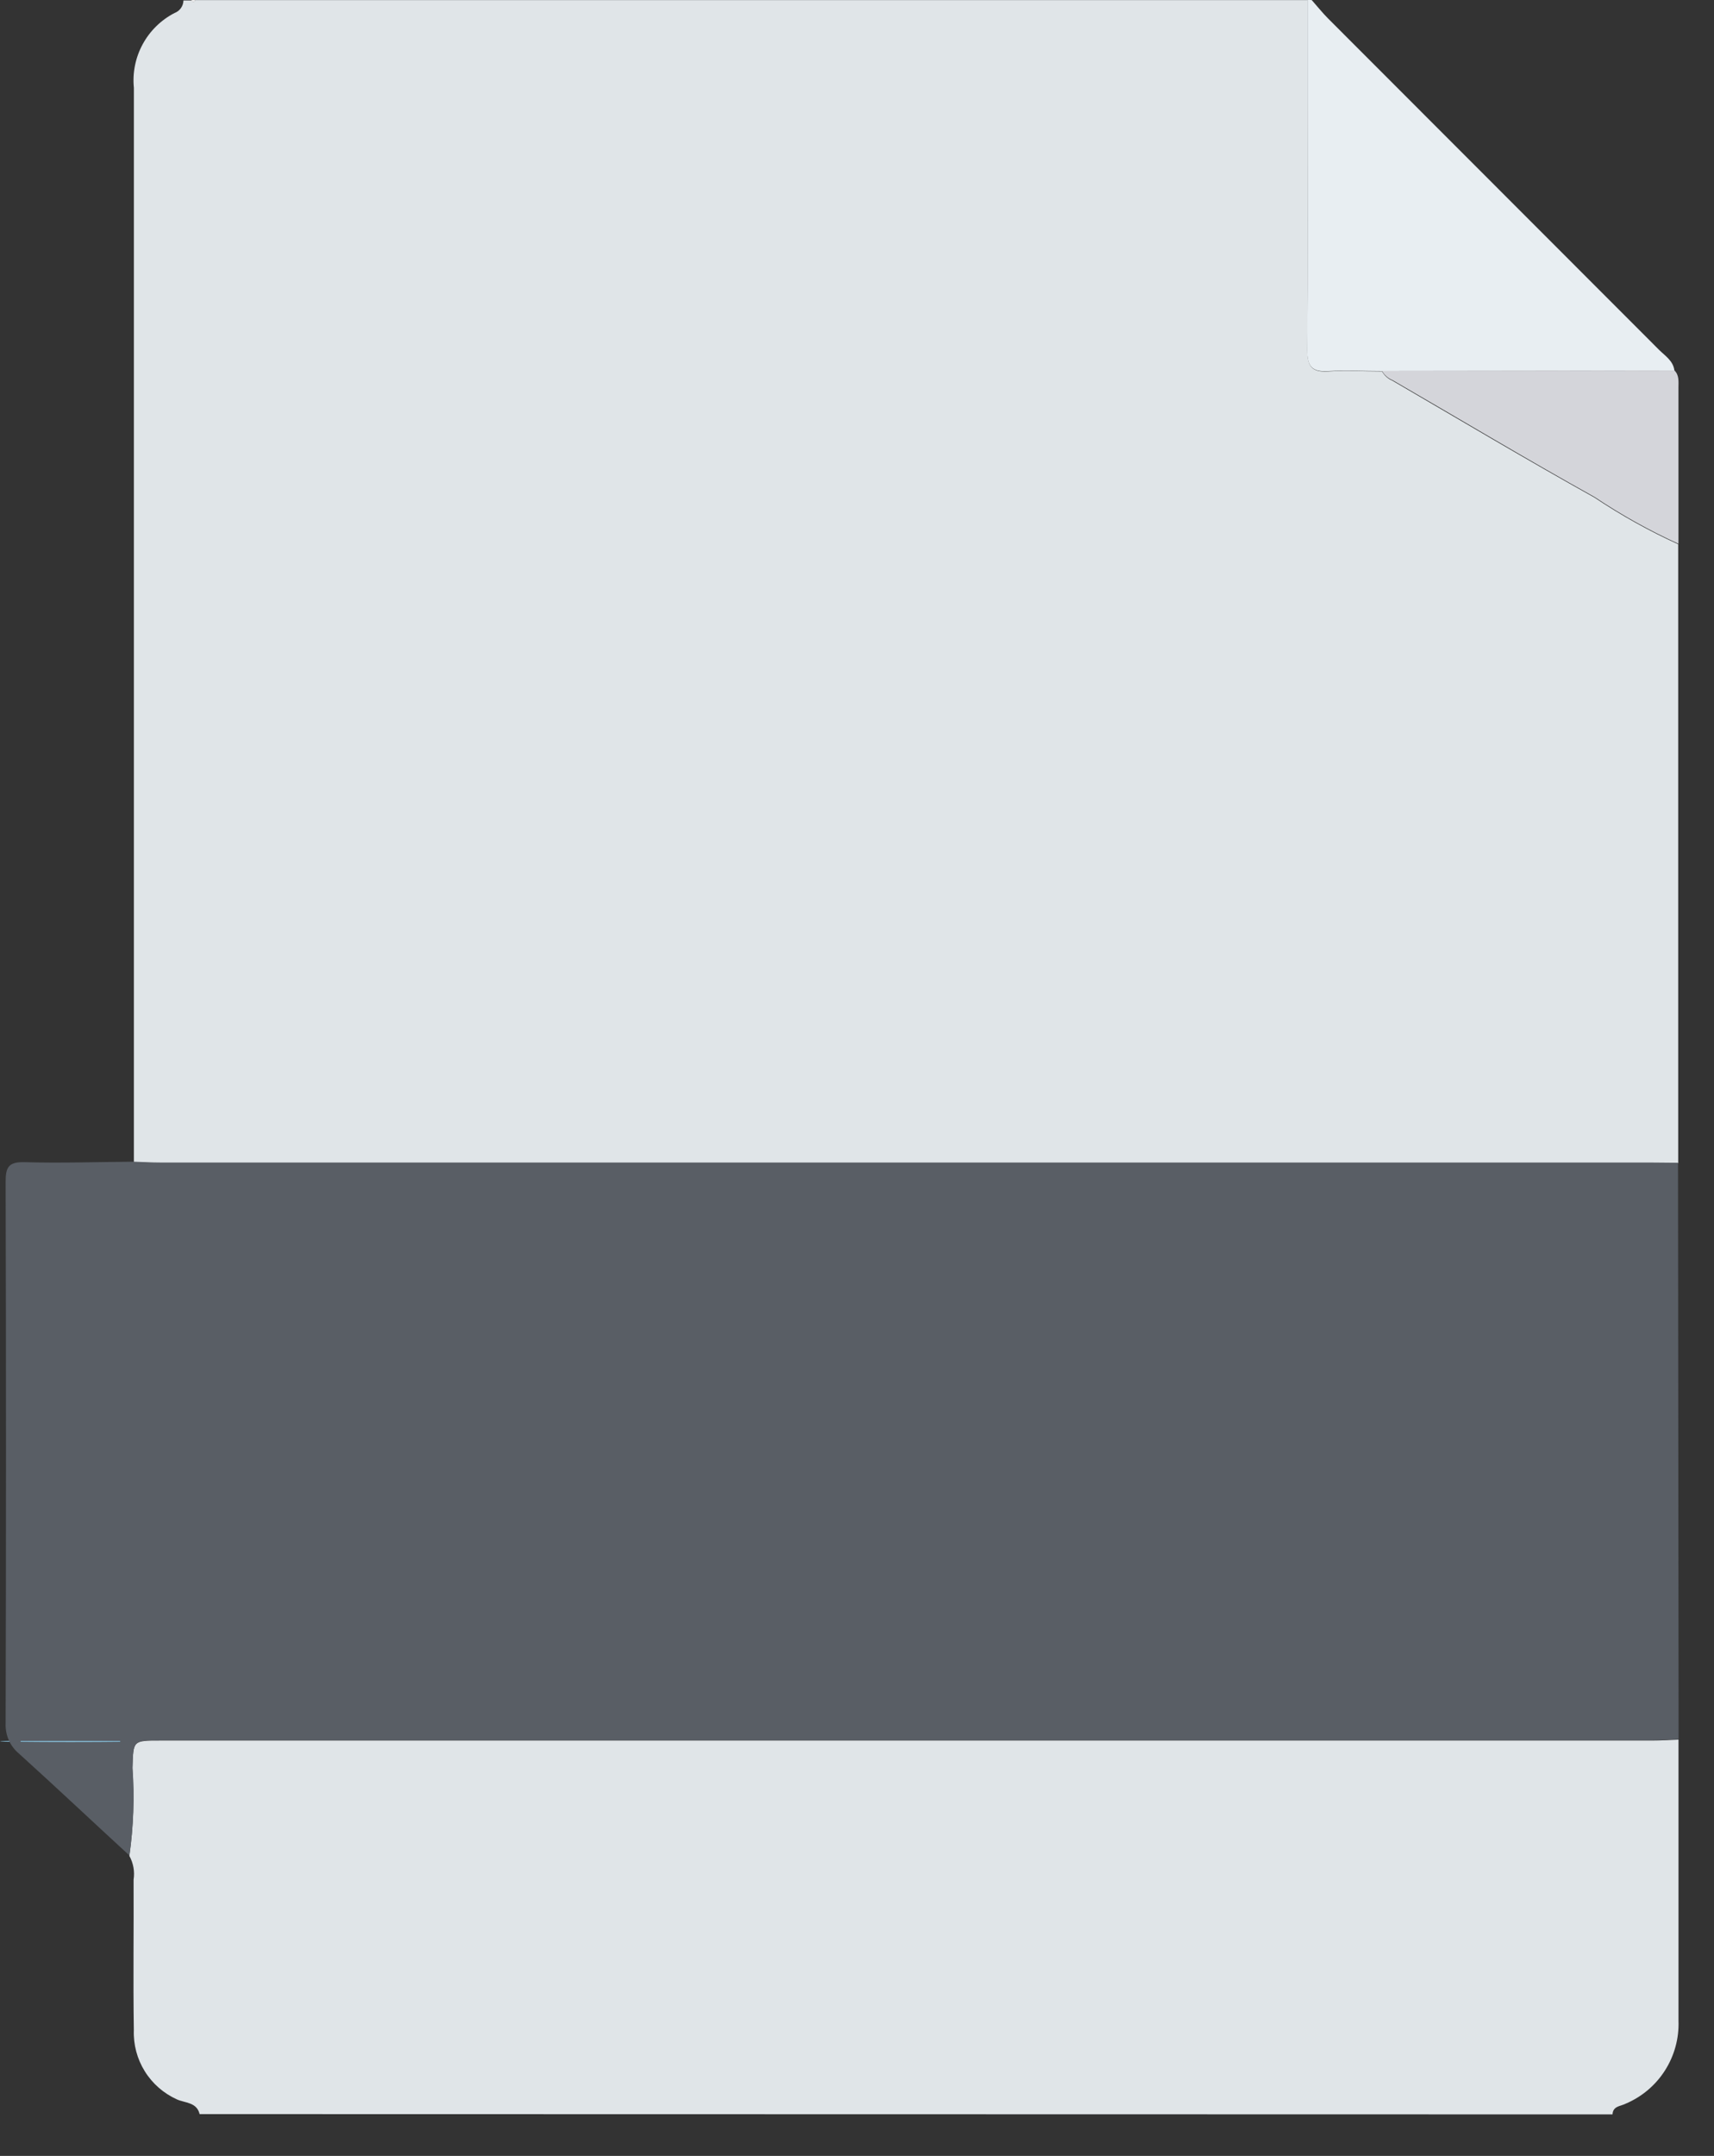
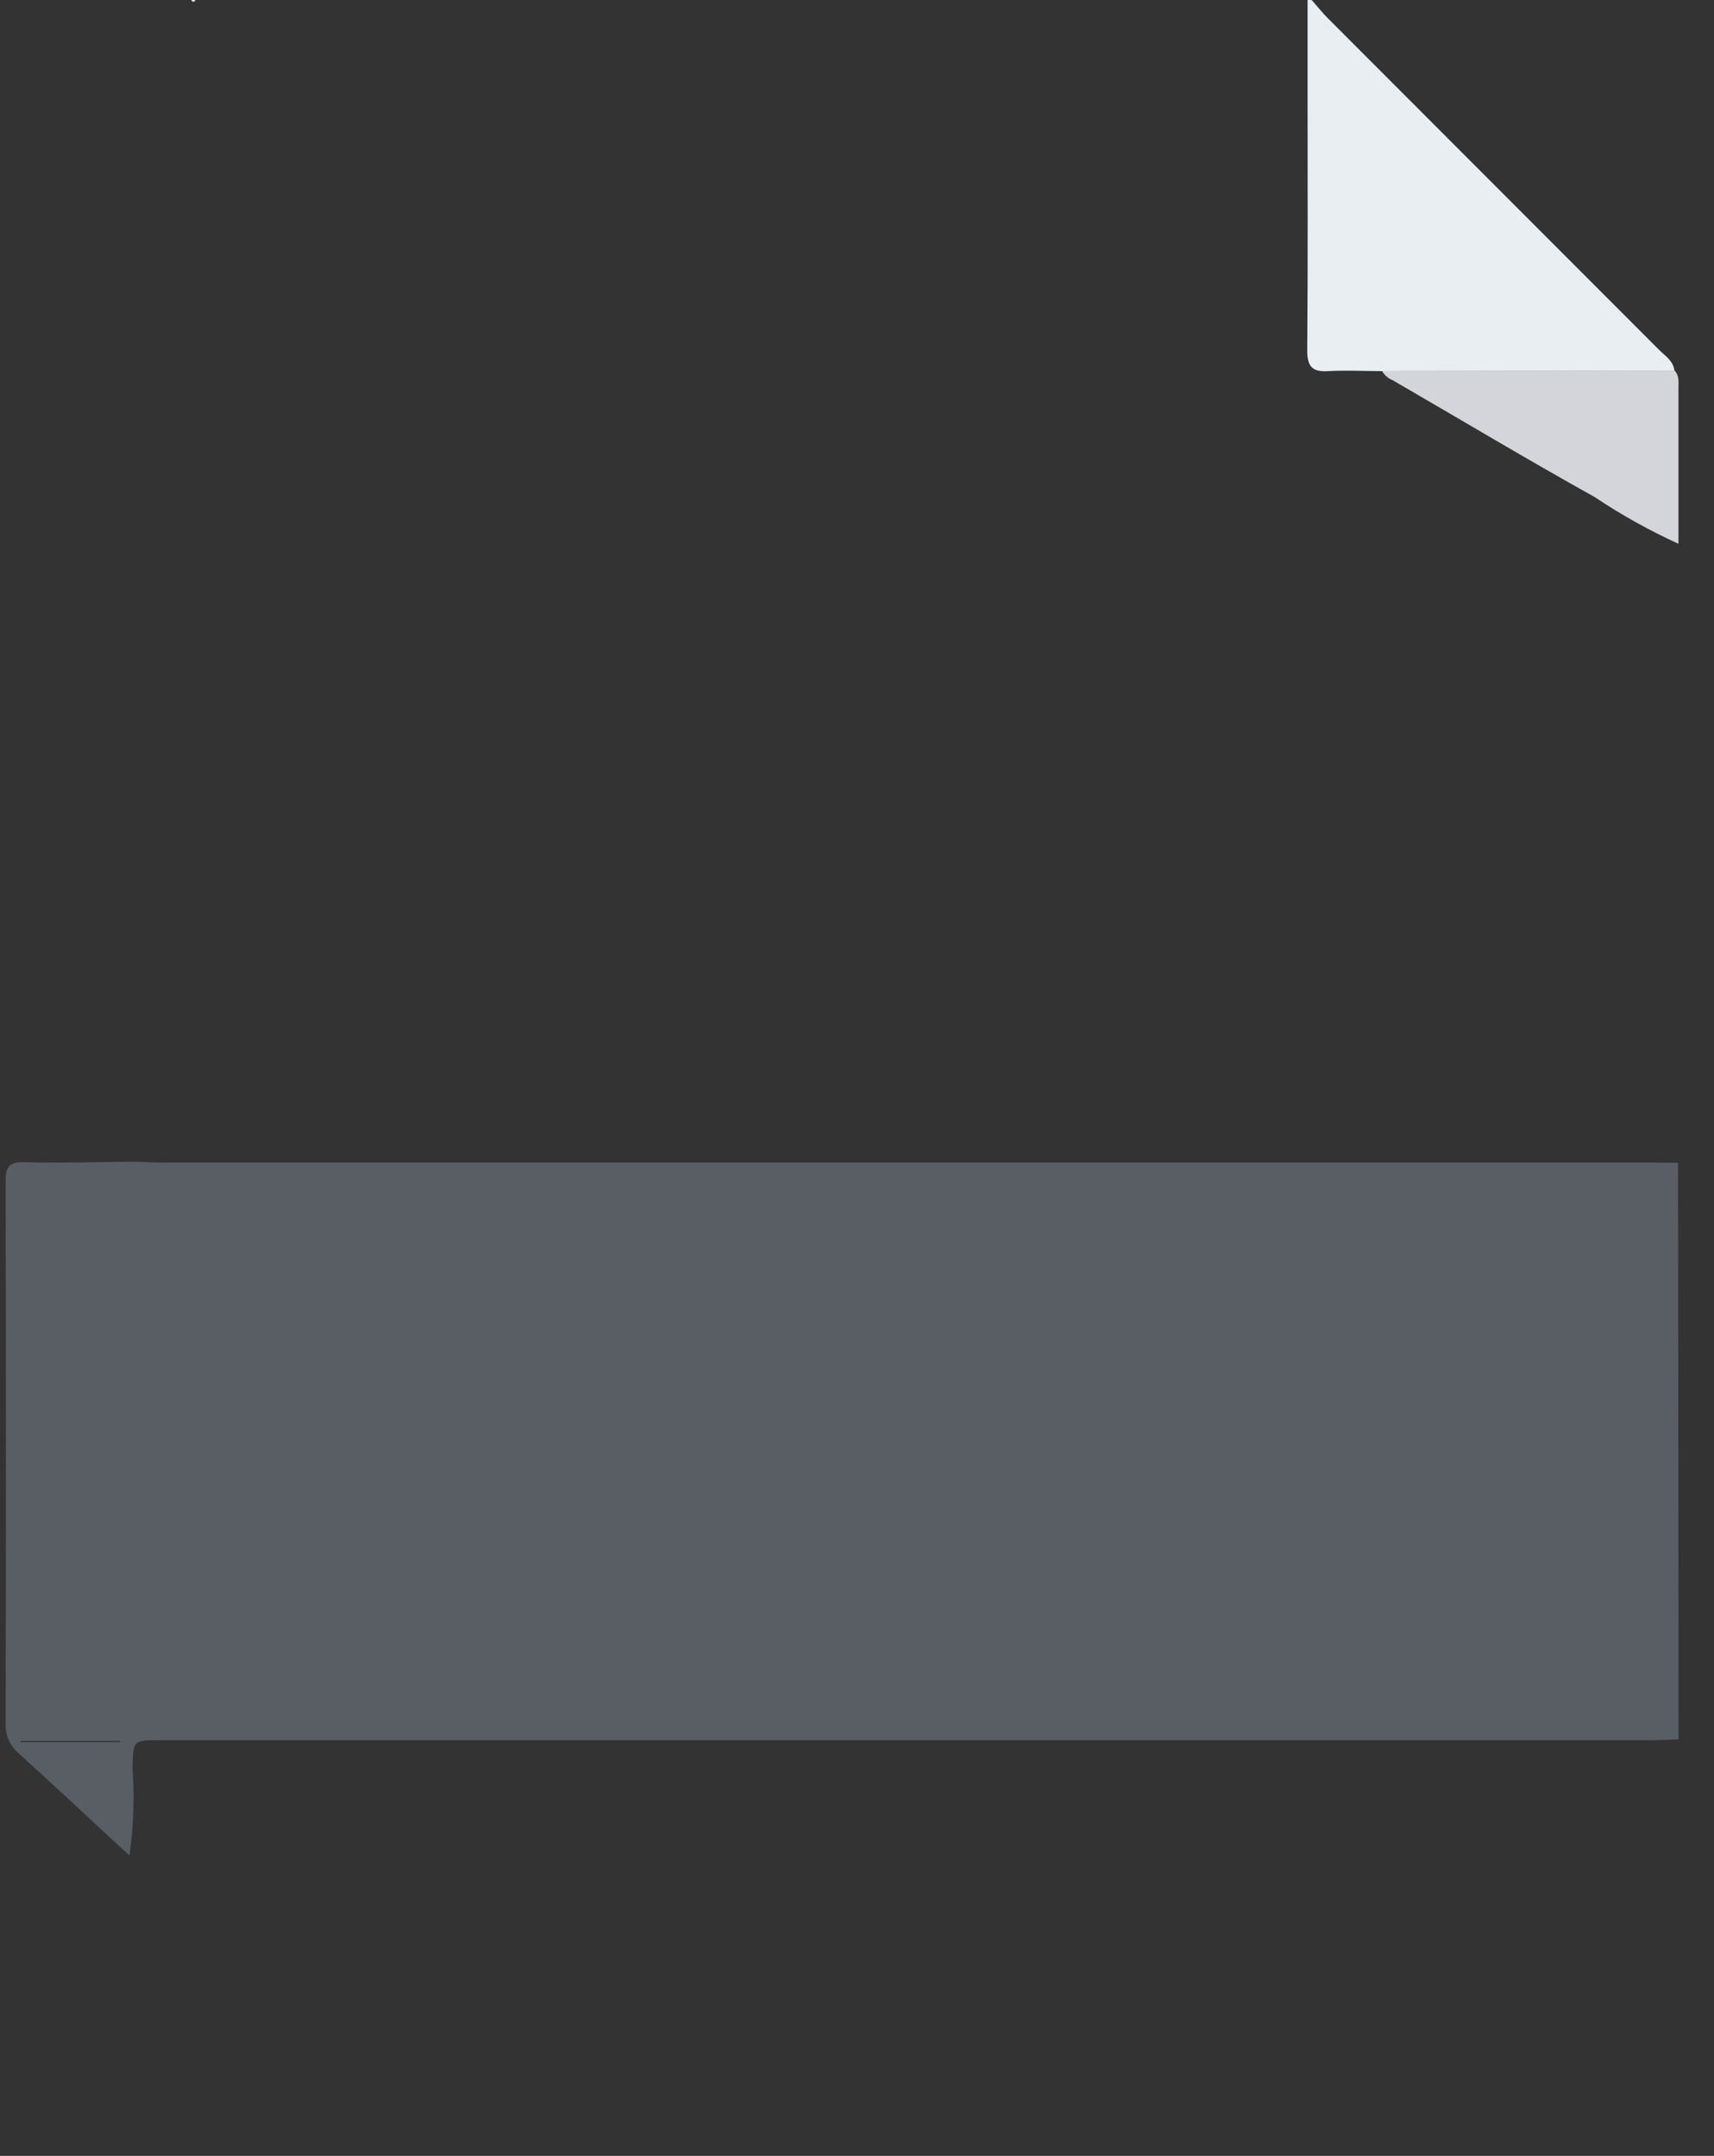
<svg xmlns="http://www.w3.org/2000/svg" width="35" height="44" viewBox="0 0 35 44" fill="none">
  <rect x="0" y="0" width="35" height="44" fill="#333333" stroke="none" />
  <g clip-path="url(#clip0_316_2)">
-     <path d="M3.992 0.002H26.703C26.703 0.619 26.703 1.235 26.703 1.852C26.703 3.618 26.711 5.384 26.696 7.152C26.696 7.487 26.796 7.602 27.128 7.58C27.491 7.556 27.856 7.58 28.221 7.58C28.269 7.665 28.344 7.732 28.434 7.77C29.808 8.57 31.172 9.382 32.559 10.155C33.102 10.518 33.674 10.837 34.269 11.108C34.269 15.318 34.269 19.528 34.269 23.739C34.069 23.739 33.877 23.734 33.68 23.734H3.28C3.098 23.734 2.916 23.723 2.734 23.717C2.734 16.409 2.734 9.101 2.734 1.793C2.703 1.485 2.766 1.174 2.914 0.902C3.062 0.63 3.288 0.408 3.563 0.266C3.616 0.246 3.662 0.212 3.694 0.166C3.727 0.12 3.745 0.065 3.746 0.009H3.914C3.936 0.047 3.964 0.044 3.992 0.002Z" fill="#E0E5E8" />
-     <path d="M4.076 43.147C4.019 42.902 3.776 42.921 3.613 42.847C3.342 42.725 3.114 42.526 2.957 42.274C2.8 42.022 2.722 41.728 2.733 41.432C2.717 40.409 2.733 39.386 2.728 38.362C2.754 38.195 2.723 38.024 2.641 37.876C2.725 37.283 2.746 36.683 2.704 36.086C2.723 35.524 2.704 35.523 3.273 35.523H33.73C33.912 35.523 34.093 35.511 34.275 35.504C34.275 37.417 34.275 39.329 34.275 41.242C34.288 41.6 34.192 41.953 33.999 42.256C33.807 42.558 33.527 42.794 33.197 42.934C33.097 42.987 32.935 42.979 32.928 43.153L4.076 43.147Z" fill="#E0E5E8" />
    <path d="M26.786 0.002C26.897 0.127 27.001 0.258 27.118 0.376C29.37 2.631 31.623 4.885 33.876 7.138C34.001 7.263 34.169 7.363 34.192 7.566L28.219 7.574C27.855 7.574 27.489 7.553 27.126 7.574C26.794 7.596 26.692 7.481 26.694 7.146C26.709 5.38 26.701 3.614 26.701 1.846C26.701 1.229 26.701 0.613 26.701 -0.004L26.786 0.002Z" fill="#E8EEF2" />
    <path d="M3.991 0.002C3.963 0.046 3.935 0.049 3.907 0.002H3.991Z" fill="#FEFEFE" />
    <path d="M28.22 7.569L34.193 7.561C34.293 7.661 34.274 7.793 34.274 7.916C34.274 8.977 34.274 10.037 34.274 11.098C33.679 10.827 33.107 10.508 32.564 10.145C31.176 9.372 29.813 8.556 28.439 7.76C28.346 7.723 28.269 7.656 28.22 7.569Z" fill="#D4D5DA" />
-     <path d="M1.437 35.557C2.231 35.557 2.874 35.549 2.874 35.539C2.874 35.529 2.231 35.521 1.437 35.521C0.643 35.521 0 35.529 0 35.539C0 35.549 0.643 35.557 1.437 35.557Z" fill="#8AC4E0" />
    <path d="M18.4 32.229C18.064 32.226 17.731 32.157 17.422 32.025C17.112 31.893 16.831 31.702 16.596 31.462C16.36 31.221 16.174 30.937 16.048 30.625C15.923 30.313 15.86 29.979 15.863 29.643C15.845 29.298 15.898 28.953 16.018 28.628C16.138 28.304 16.322 28.008 16.56 27.757C16.798 27.506 17.084 27.306 17.402 27.169C17.719 27.032 18.061 26.961 18.407 26.96C18.752 26.96 19.095 27.029 19.413 27.164C19.731 27.3 20.018 27.498 20.257 27.748C20.496 27.998 20.682 28.294 20.803 28.617C20.924 28.941 20.979 29.286 20.963 29.631C20.968 29.971 20.905 30.308 20.779 30.623C20.652 30.938 20.464 31.225 20.225 31.467C19.987 31.708 19.703 31.9 19.389 32.031C19.076 32.162 18.74 32.229 18.4 32.229Z" fill="#28A2DA" />
    <path d="M34.265 23.731C34.065 23.731 33.873 23.726 33.676 23.726H3.276C3.094 23.726 2.912 23.715 2.73 23.709C1.988 23.715 1.245 23.74 0.504 23.719C0.177 23.71 0.114 23.819 0.115 24.119C0.125 27.803 0.125 31.488 0.115 35.173C0.11 35.29 0.132 35.407 0.179 35.514C0.226 35.621 0.298 35.715 0.388 35.79C1.146 36.476 1.888 37.175 2.643 37.869C2.727 37.276 2.748 36.676 2.706 36.079C2.725 35.517 2.706 35.516 3.275 35.516H33.732C33.914 35.516 34.095 35.504 34.277 35.497C34.272 31.576 34.268 27.654 34.265 23.731ZM0.421 35.555V35.53H2.454V35.555H0.421Z" fill="#595E65" />
  </g>
  <defs>
    <clipPath id="clip0_316_2">
      <rect width="34.275" height="43.149" fill="white" />
    </clipPath>
  </defs>
</svg>